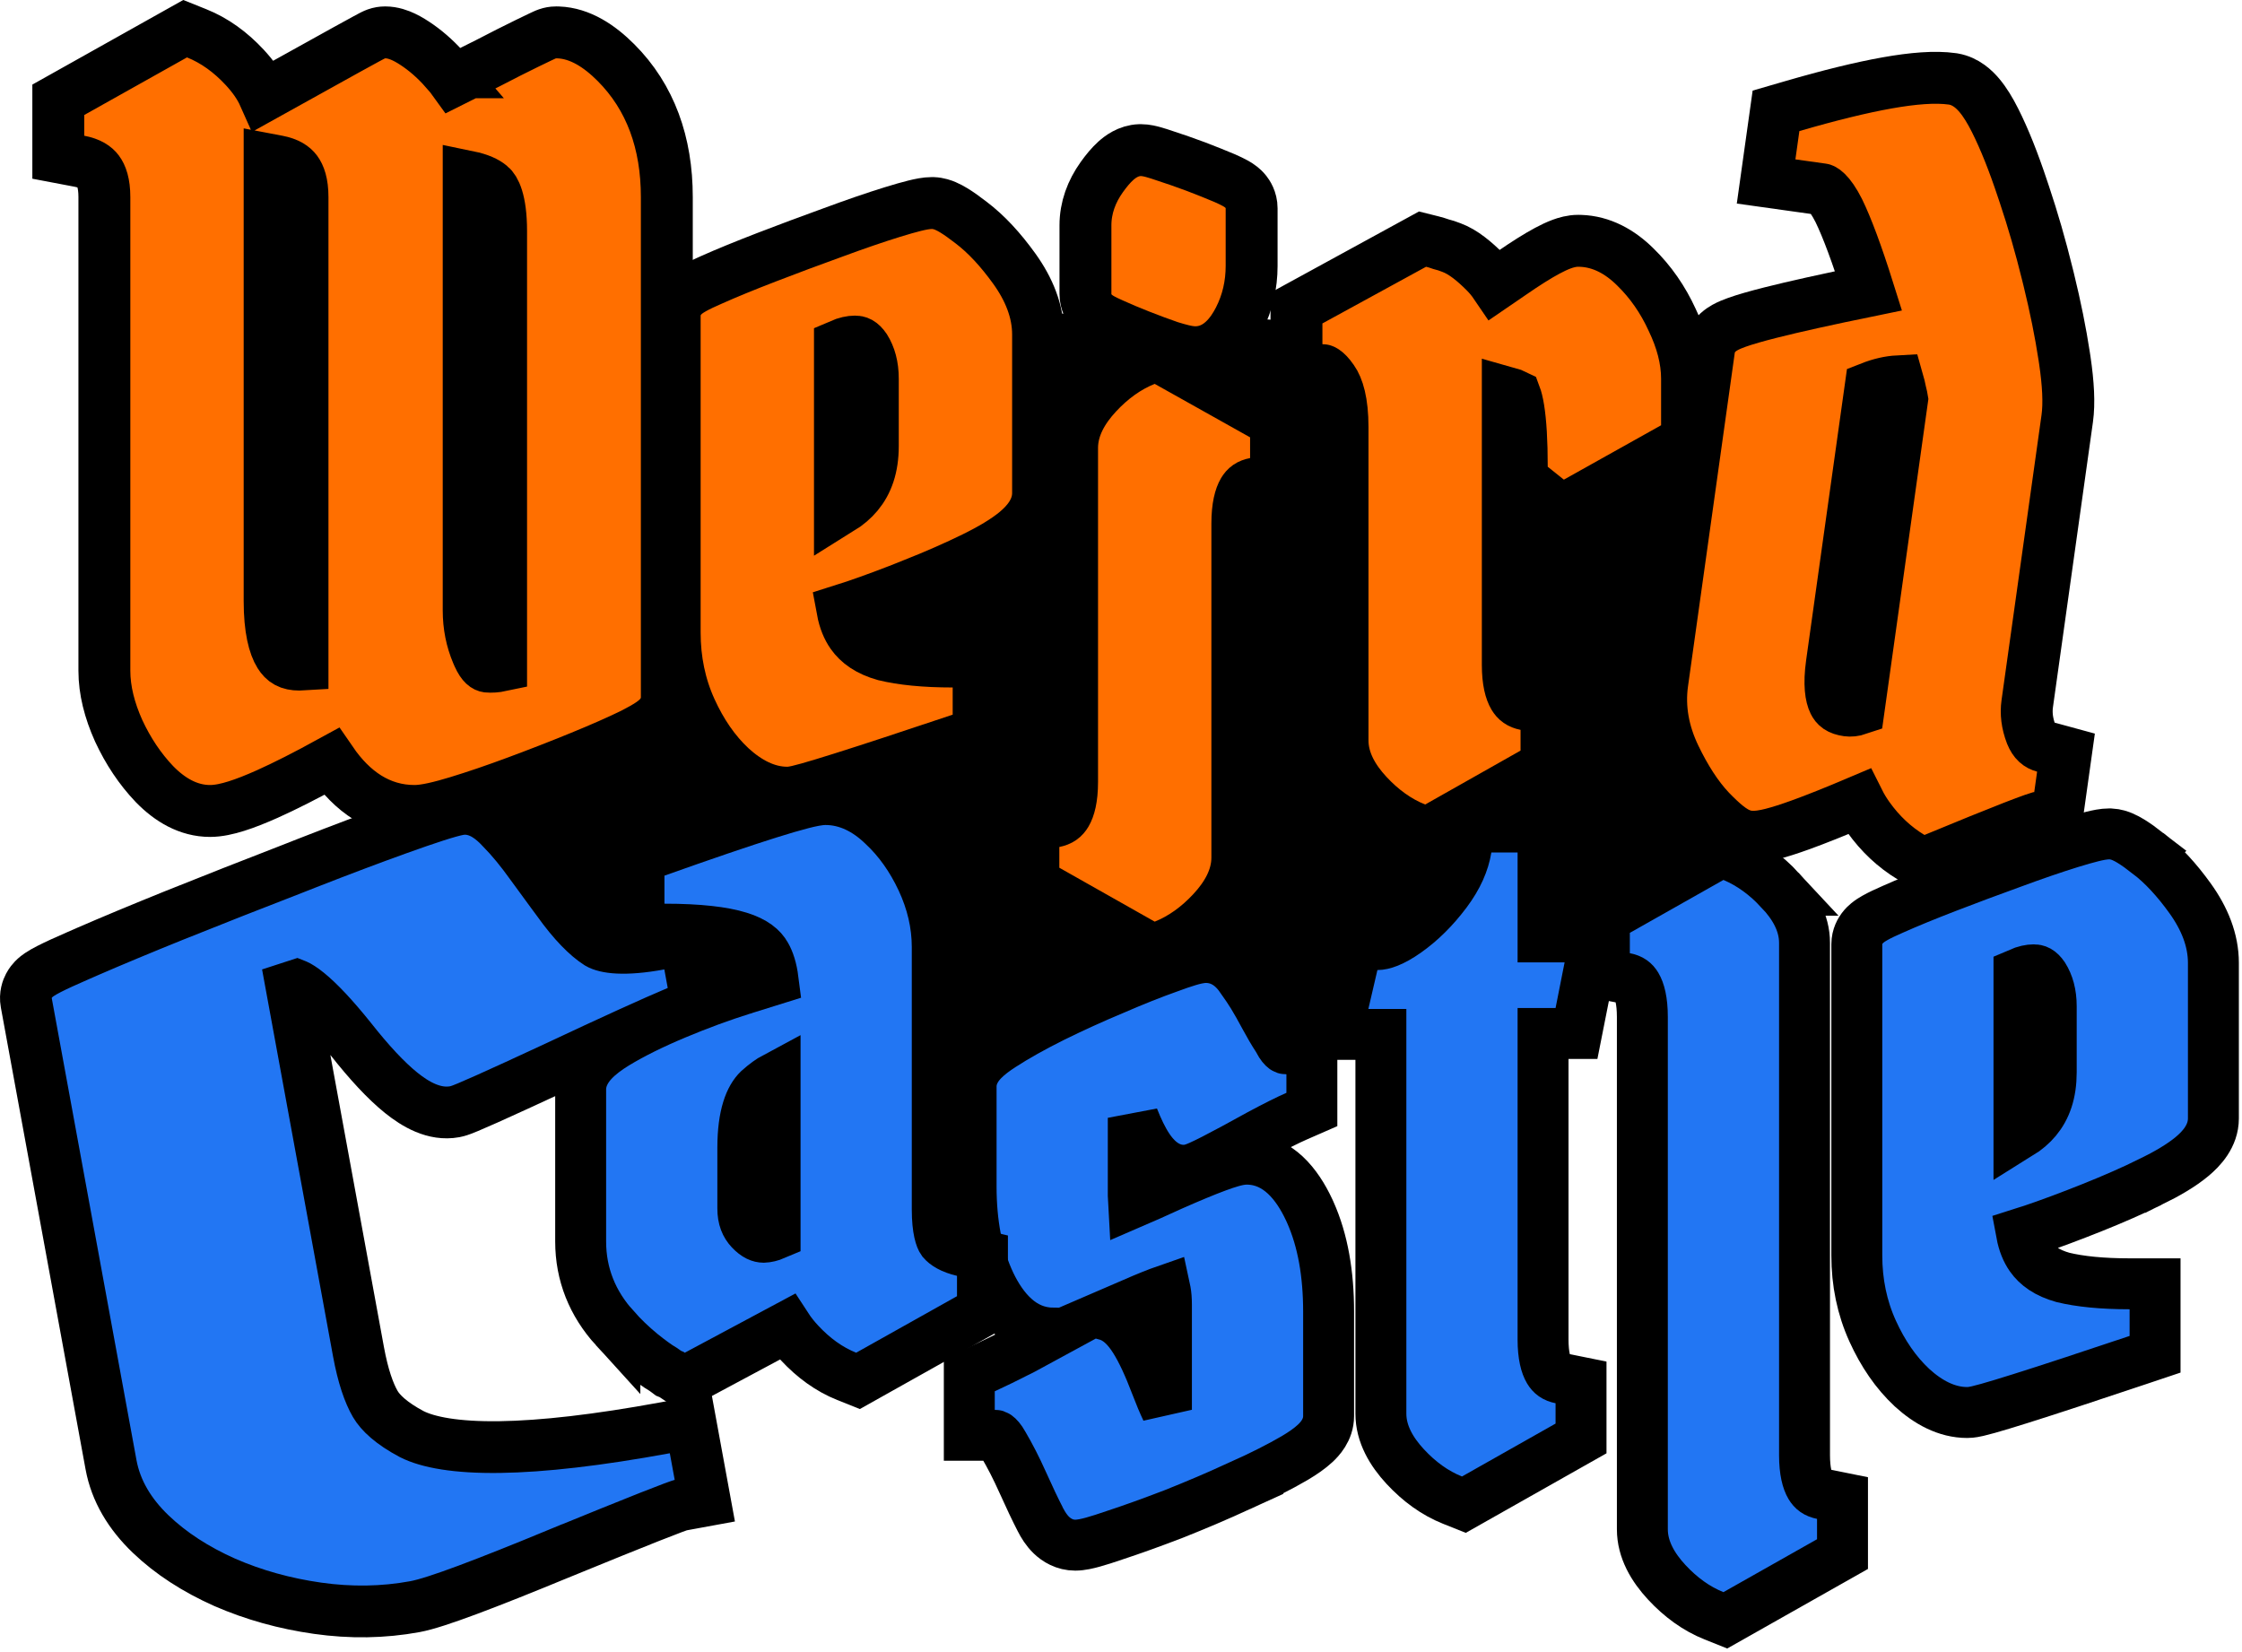
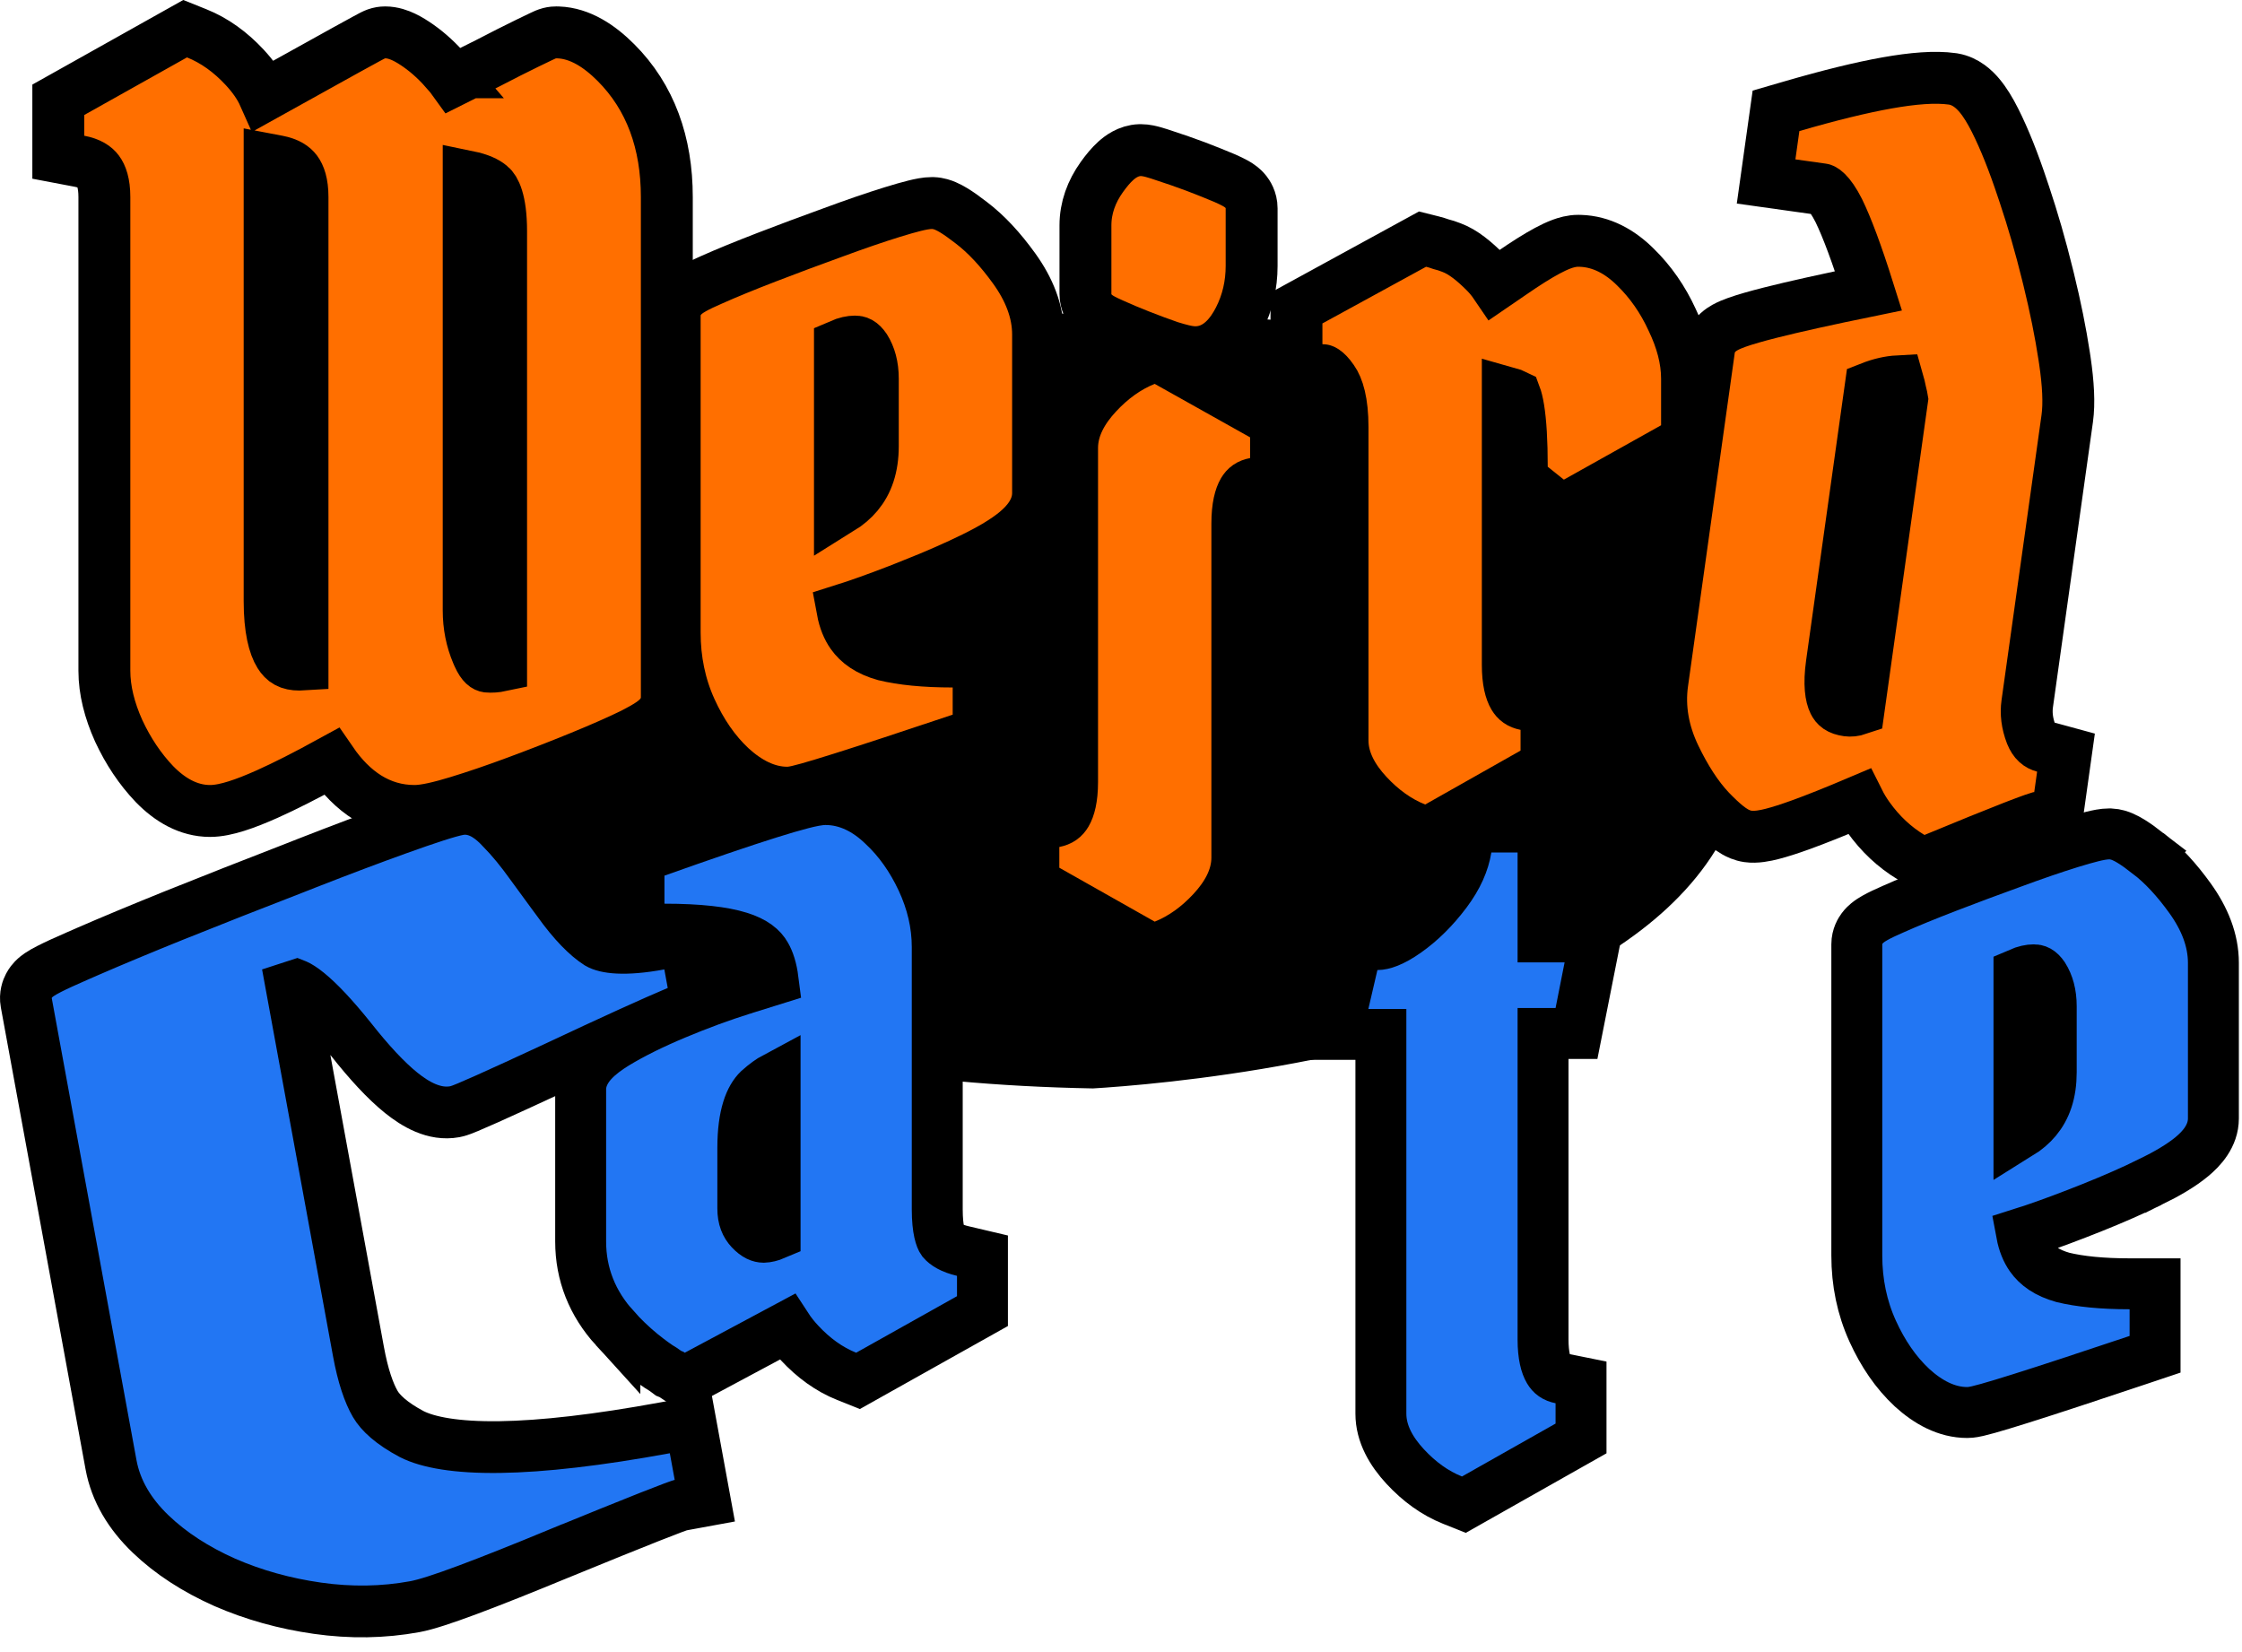
<svg xmlns="http://www.w3.org/2000/svg" fill="none" viewBox="0 0 653 481" height="481" width="653">
  <path stroke="black" fill="black" d="M317.32 91.775C391.813 91.775 439.733 100.684 469.028 120.203C498.262 139.681 509.038 169.793 509.038 212.524C509.038 240.741 492.631 261.365 469.212 276.449C445.784 291.539 415.402 301.039 387.63 306.993C359.865 312.946 334.751 315.347 321.886 316.26C320.574 316.353 319.389 316.429 318.342 316.493C262.517 315.473 216.82 306.891 184.536 292.886C150.073 277.935 131.038 256.879 131.038 232.357C131.038 189.605 140.468 154.509 168.382 130.08C196.315 105.634 242.859 91.775 317.32 91.775Z" />
  <path stroke-width="15.117" stroke="black" fill="#FF6F00" d="M450.431 223.015L446.592 225.185L418.812 240.887L415.653 242.672L412.285 241.324C407.049 239.23 402.393 235.826 398.28 231.397C394.18 226.982 391.026 221.684 391.026 215.651V124.392C391.026 117.006 389.671 112.822 388.13 110.654L388.065 110.562C387.052 109.091 386.247 108.372 385.757 108.048C385.342 107.773 385.186 107.794 385.164 107.794H377.605V89.714L381.538 87.564L411.734 71.057L414.327 69.639L417.193 70.356C418.026 70.564 418.848 70.815 419.66 71.103C420.705 71.362 421.735 71.701 422.744 72.1C426.214 73.374 429.554 76.228 432.515 79.189C433.648 80.322 434.657 81.531 435.525 82.811C436.938 81.845 438.54 80.749 440.329 79.517C444.322 76.763 447.782 74.572 450.644 73.039C452.073 72.273 453.483 71.601 454.825 71.103C456.052 70.649 457.769 70.13 459.648 70.13L460.257 70.139C466.486 70.324 471.873 73.344 476.335 77.782C480.788 82.129 484.344 87.277 487.027 93.141C489.773 98.858 491.363 104.612 491.363 110.301V128.288L487.494 130.452L459.177 146.288L454.737 148.771L450.766 145.594L446.068 141.836L443.232 139.566V135.934C443.232 128.447 442.877 122.883 442.256 119.062C441.951 117.184 441.616 115.954 441.338 115.219C440.751 114.927 440.032 114.647 439.157 114.405V193.642C439.157 198.471 439.998 201.293 440.911 202.825C441.645 204.058 442.599 204.798 444.372 205.157L450.431 206.383V223.015Z" />
  <path stroke-width="15.117" stroke="black" fill="#FF6F00" d="M331.962 43.723C328.586 43.843 326.151 45.788 324.996 46.824C323.535 48.135 322.17 49.811 320.907 51.579C317.908 55.777 316.145 60.505 316.145 65.636V85.632C316.145 88.171 317.378 89.864 317.799 90.402C318.34 91.096 318.892 91.564 319.19 91.803C319.811 92.3 320.442 92.67 320.849 92.897C321.73 93.391 322.834 93.91 324.014 94.43C326.296 95.473 328.943 96.585 331.938 97.765C334.976 98.962 337.853 100.029 340.564 100.964L340.676 101.003L340.788 101.037C342.17 101.466 343.424 101.823 344.507 102.079C345.424 102.296 346.782 102.585 348.128 102.585C354.996 102.585 358.899 96.865 360.895 92.97C363.354 88.167 364.544 82.949 364.544 77.445V60.67C364.544 58.131 363.31 56.438 362.89 55.899C362.348 55.206 361.796 54.737 361.498 54.499C360.877 54.002 360.246 53.632 359.84 53.404C358.958 52.911 357.855 52.391 356.675 51.872L356.625 51.851L356.575 51.83C354.148 50.803 351.379 49.696 348.277 48.51L348.244 48.497L348.21 48.484C345.047 47.31 342.159 46.301 339.554 45.461C338.204 44.996 337.001 44.608 335.992 44.328C335.272 44.128 333.775 43.717 332.292 43.717L331.962 43.723ZM300.979 257.128L304.818 259.298L332.599 275L335.757 276.785L339.125 275.438C344.362 273.343 349.017 269.94 353.13 265.511C357.23 261.096 360.384 255.798 360.384 249.766V152.467C360.384 147.526 361.232 144.647 362.149 143.096C362.878 141.864 363.798 141.161 365.513 140.834L371.657 139.664V122.941L367.794 120.776L340.013 105.208L336.863 103.443L333.511 104.784C328.274 106.879 323.618 110.282 319.506 114.711C315.406 119.126 312.252 124.424 312.252 130.457V227.756C312.252 232.585 311.412 235.406 310.499 236.938C309.765 238.171 308.811 238.912 307.038 239.271L300.979 240.497V257.128Z" />
  <path stroke-width="15.117" stroke="black" fill="#FF6F00" d="M249.024 99.478C247.909 99.478 246.461 99.752 244.639 100.544V148.268C246.786 146.937 248.479 145.462 249.792 143.886C252.578 140.539 254.216 136.075 254.216 129.899V110.306C254.216 106.554 253.369 103.693 251.957 101.427C250.735 99.654 249.851 99.478 249.024 99.478ZM285.034 213.579L279.879 215.308C264.79 220.367 253.185 224.176 245.087 226.725C241.046 227.997 237.823 228.973 235.455 229.637C234.278 229.967 233.242 230.239 232.39 230.436C231.818 230.567 230.533 230.865 229.296 230.865C223.101 230.865 217.604 227.773 212.938 223.531L212.904 223.5L212.87 223.468C208.072 218.996 204.224 213.336 201.211 206.706C198.047 199.746 196.507 192.227 196.507 184.253V91.919C196.507 89.509 197.604 87.843 198.092 87.185C198.661 86.418 199.264 85.881 199.638 85.572C200.402 84.941 201.235 84.434 201.89 84.064C203.268 83.286 205.1 82.422 207.226 81.498C211.578 79.555 216.919 77.366 223.221 74.936C229.535 72.5 235.939 70.11 242.431 67.766C249.027 65.327 254.87 63.318 259.944 61.749C262.471 60.968 264.629 60.35 266.374 59.92C267.877 59.55 269.782 59.13 271.437 59.13L271.766 59.137C273.389 59.199 274.704 59.707 275.372 59.991C276.238 60.359 277.069 60.818 277.812 61.27C279.287 62.166 280.984 63.385 282.839 64.82C287.286 68.183 291.461 72.739 295.422 78.245C299.718 84.217 302.347 90.653 302.347 97.422V143.588C302.347 148.84 298.724 152.631 296.004 154.897C292.913 157.473 288.671 159.974 283.624 162.451C278.498 164.968 272.727 167.505 266.325 170.065V170.066C259.97 172.609 254.204 174.761 249.037 176.514C247.72 176.961 246.504 177.358 245.396 177.706C245.942 180.643 246.909 182.901 248.13 184.638C249.989 187.283 252.929 189.432 257.648 190.761C262.66 191.981 269.218 192.664 277.476 192.664H285.034V213.579Z" />
  <path stroke-width="15.117" stroke="black" fill="#FF6F00" d="M57.273 9.7C62.51 11.795 67.165 15.198 71.278 19.627C73.551 22.075 75.579 24.815 76.909 27.812L78.57 26.889C88.458 21.385 95.906 17.253 100.907 14.494C103.405 13.116 105.307 12.074 106.602 11.372C107.244 11.024 107.764 10.746 108.142 10.548C108.323 10.453 108.52 10.351 108.7 10.264C108.779 10.225 108.933 10.149 109.116 10.07C109.197 10.035 109.388 9.953 109.633 9.866C109.753 9.824 109.981 9.746 110.273 9.67C110.439 9.627 111.19 9.428 112.173 9.428C114.403 9.428 116.341 10.183 117.631 10.796C119.051 11.47 120.487 12.366 121.892 13.354C124.889 15.463 127.666 18.051 130.246 21.043H130.245C130.914 21.799 131.542 22.581 132.122 23.389C135.103 21.898 138.403 20.248 142.021 18.439C146.336 16.192 150.184 14.247 153.558 12.605C155.219 11.797 156.5 11.179 157.386 10.759C157.823 10.552 158.201 10.376 158.494 10.244C158.631 10.183 158.81 10.103 158.993 10.028C159.074 9.995 159.246 9.925 159.456 9.853C159.555 9.818 159.759 9.75 160.017 9.682C160.089 9.663 160.908 9.428 161.964 9.428L162.587 9.439C169.007 9.673 174.657 13.488 179.387 18.218C189.478 28.309 194.216 41.647 194.216 57.382V203.129C194.216 205.099 193.486 206.563 193.033 207.312C192.549 208.11 192.013 208.699 191.642 209.069C190.903 209.808 190.086 210.405 189.442 210.839C188.099 211.744 186.336 212.724 184.33 213.75L184.267 213.782L184.204 213.813C180.154 215.791 175.113 218.008 169.121 220.459C163.136 222.907 156.975 225.308 150.638 227.661C144.269 230.027 138.483 232.003 133.292 233.579C128.412 235.061 123.93 236.186 120.763 236.187C110.506 236.187 102.541 230.545 96.528 221.78C89.248 225.774 83.001 228.949 77.816 231.268C74.484 232.757 71.478 233.945 68.844 234.773C66.321 235.567 63.659 236.187 61.175 236.187C54.816 236.186 49.409 232.894 45.029 228.404L44.998 228.372L44.966 228.339C40.766 223.928 37.322 218.753 34.595 212.896L34.573 212.847L34.55 212.797C31.912 206.912 30.4 201.062 30.4 195.346V57.382C30.4 53.324 29.507 51.07 28.562 49.812C27.696 48.66 26.185 47.539 23.127 46.958L16.979 45.79V29.065L20.842 26.9L50.77 10.124L53.919 8.358L57.273 9.7ZM78.531 175.08C78.531 183.218 79.844 188.04 81.446 190.607C82.677 192.581 84.223 193.558 87.211 193.558C87.51 193.558 87.809 193.548 88.108 193.53V57.382C88.108 53.324 87.215 51.07 86.27 49.812C85.404 48.66 83.893 47.539 80.835 46.958L78.531 46.52V175.08ZM136.508 177.765C136.508 182.241 137.341 186.373 138.978 190.232L139.316 191.001L139.323 191.016L139.329 191.03C140.568 193.779 141.566 194.076 141.956 194.134C143.137 194.234 144.462 194.158 145.951 193.842V67.314C145.951 58.127 143.935 54.995 142.899 54.171L142.825 54.112L142.752 54.052C141.615 53.1 139.656 52.135 136.508 51.486V177.765Z" />
  <path stroke-width="14.834" stroke="black" fill="#2276F3" d="M592.345 282.451C591.25 282.451 589.829 282.72 588.041 283.497V330.329C590.148 329.024 591.81 327.575 593.098 326.028C595.832 322.744 597.438 318.363 597.438 312.304V293.076C597.438 289.393 596.607 286.585 595.22 284.36C594.022 282.624 593.155 282.451 592.345 282.451ZM627.681 394.418L622.622 396.114C607.816 401.079 596.427 404.817 588.48 407.318C584.515 408.567 581.353 409.523 579.029 410.175C577.874 410.499 576.858 410.766 576.021 410.959C575.461 411.088 574.2 411.381 572.985 411.381C566.907 411.381 561.512 408.347 556.934 404.185L556.899 404.153L556.866 404.122C552.157 399.734 548.382 394.179 545.425 387.674C542.32 380.844 540.81 373.466 540.81 365.641V275.034C540.81 272.67 541.885 271.035 542.364 270.389C542.922 269.636 543.515 269.108 543.882 268.806C544.632 268.186 545.45 267.689 546.092 267.326C547.444 266.562 549.241 265.715 551.327 264.808C555.598 262.901 560.84 260.753 567.023 258.368C573.22 255.978 579.504 253.633 585.874 251.333C592.347 248.94 598.081 246.967 603.061 245.428C605.539 244.662 607.657 244.056 609.369 243.634C610.844 243.27 612.714 242.858 614.338 242.858L614.66 242.864C616.253 242.926 617.544 243.425 618.2 243.703C619.05 244.064 619.865 244.515 620.594 244.958C622.06 245.849 623.75 247.063 625.598 248.495L625.597 248.496C629.934 251.791 634.009 256.242 637.874 261.616C642.089 267.476 644.67 273.791 644.67 280.434V325.736C644.67 330.89 641.114 334.61 638.445 336.834C635.412 339.362 631.25 341.817 626.297 344.248L626.296 344.247C621.266 346.716 615.604 349.206 609.322 351.719C603.085 354.213 597.427 356.326 592.357 358.046C591.065 358.485 589.871 358.875 588.784 359.217C589.319 362.099 590.269 364.314 591.467 366.019C593.293 368.618 596.183 370.727 600.822 372.03C605.738 373.226 612.169 373.895 620.264 373.896H627.681V394.418Z" />
-   <path stroke-width="14.834" stroke="black" fill="#2276F3" d="M536.643 452.614L532.876 454.744L505.615 470.152L502.516 471.904L499.21 470.582C494.072 468.527 489.504 465.187 485.468 460.841C481.445 456.508 478.35 451.309 478.35 445.39V296.179C478.35 291.383 477.521 288.598 476.629 287.102C475.922 285.915 475.02 285.221 473.317 284.896L467.288 283.748V267.356L471.055 265.227L498.316 249.818L501.491 248.023L504.85 249.442C509.921 251.583 514.448 254.937 518.463 259.262H518.462C522.493 263.517 525.582 268.664 525.582 274.581V423.792C525.582 428.531 526.405 431.299 527.301 432.803C528.022 434.012 528.958 434.739 530.698 435.091L536.643 436.294V452.614Z" />
  <path stroke-width="14.834" stroke="black" fill="#2276F3" d="M460.487 418.934L456.721 421.063L429.459 436.472L426.36 438.224L423.055 436.901C417.916 434.846 413.348 431.506 409.312 427.16C405.289 422.828 402.194 417.629 402.194 411.709V301.259H389.209L391.324 292.162L393.958 280.836L395.293 275.099H401.183C402.656 275.099 405.395 274.36 409.667 271.33C413.802 268.398 417.653 264.612 421.193 259.892C424.562 255.399 426.395 251.142 427.048 247.095L428.054 240.858H449.426V272.86H464.734L462.98 281.718L460.347 295.02L459.163 300.996H449.426V390.111C449.426 394.85 450.25 397.618 451.146 399.122C451.866 400.331 452.802 401.058 454.542 401.41L460.487 402.614V418.934Z" />
-   <path stroke-width="14.834" stroke="black" fill="#2276F3" d="M351.711 278.868C356.458 279.059 359.661 282.089 361.551 284.958C362.879 286.819 363.977 288.435 364.794 289.763L364.8 289.772L364.807 289.782C365.873 291.526 367.086 293.679 368.44 296.206C369.671 298.505 370.881 300.557 372.065 302.373L372.281 302.703L372.459 303.054C373.194 304.493 373.804 305.073 374.083 305.277C374.267 305.412 374.387 305.461 374.676 305.461H382.093V323.128L377.649 325.072C376.396 325.62 374.849 326.352 372.989 327.282C371.145 328.204 369.116 329.26 366.9 330.453C361.193 333.614 356.72 336.024 353.521 337.657C351.929 338.47 350.565 339.136 349.482 339.614C348.949 339.849 348.379 340.087 347.826 340.279C347.585 340.363 346.3 340.84 344.782 340.84C339.325 340.84 335.969 336.631 334.354 334.197C332.819 331.883 331.407 328.943 330.074 325.556V348.304C330.074 349.001 330.092 349.627 330.125 350.186C332.778 349.044 336.452 347.405 341.168 345.247L341.258 345.206C346.581 342.855 350.942 341.042 354.287 339.802C355.954 339.184 357.466 338.672 358.772 338.306C359.897 337.99 361.499 337.595 363.087 337.595L363.506 337.6C372.254 337.819 377.804 344.889 381.259 352.266L381.622 353.056C385.3 361.273 386.966 371.023 386.966 382.018V412.439C386.966 416.488 384.276 419.228 383.071 420.356C381.474 421.852 379.406 423.266 377.156 424.606L377.134 424.618L377.114 424.631C372.777 427.177 367.395 429.881 361.034 432.749L361.035 432.75C354.773 435.613 348.38 438.339 341.857 440.931L341.816 440.947L341.775 440.963C335.326 443.437 329.615 445.489 324.657 447.114C322.184 447.968 320.062 448.648 318.337 449.123C316.874 449.526 314.915 450.015 313.174 450.015C310.065 450.015 307.714 448.523 306.219 447.084C304.806 445.723 303.787 444.079 303.028 442.574V442.575C301.538 439.688 299.809 436.043 297.848 431.676C296.009 427.579 294.157 423.966 292.299 420.816L292.245 420.724L292.192 420.628C291.368 419.133 290.69 418.482 290.335 418.227C290.076 418.039 289.94 418.013 289.733 418.013H282.316V400.489L286.575 398.485C288.04 397.796 289.678 397.019 291.492 396.155C293.367 395.218 295.489 394.157 297.857 392.973C301.142 391.14 304.009 389.565 306.448 388.246C297.673 388.107 292.001 381.3 288.447 373.904L288.431 373.871C284.589 365.772 282.842 356.233 282.842 345.538V316.434C282.842 312.677 285.121 310.025 286.336 308.781C287.82 307.262 289.731 305.848 291.78 304.531C295.855 301.881 300.802 299.117 306.565 296.235L306.585 296.225L306.606 296.215C312.422 293.352 318.327 290.667 324.32 288.16C330.283 285.579 335.608 283.456 340.277 281.806C342.563 280.955 344.541 280.272 346.161 279.791C347.506 279.392 349.452 278.858 351.235 278.858L351.711 278.868ZM339.387 375.833C338.892 376.005 338.311 376.218 337.637 376.474C334.985 377.481 331.27 379.034 326.442 381.165C324.953 381.822 323.552 382.432 322.241 382.996C324.134 383.526 325.626 384.551 326.663 385.453C328.174 386.769 329.421 388.418 330.461 390.053C332.556 393.344 334.622 397.879 336.702 403.351C337.822 406.297 338.835 408.689 339.735 410.582V380.042C339.735 378.345 339.616 377.047 339.439 376.09C339.422 376 339.404 375.914 339.387 375.833Z" />
  <path stroke-width="14.834" stroke="black" fill="#2276F3" d="M225.75 313.848C224.472 314.532 222.871 315.652 220.942 317.373C218.521 319.706 216.352 324.629 216.352 334.306V351.953C216.352 354.862 217.187 356.747 218.55 358.195C220.205 359.953 221.442 360.316 222.409 360.337C223.33 360.3 224.437 360.07 225.75 359.509V313.848ZM286.15 381.847L282.36 383.972L252.992 400.434L249.901 402.166L246.611 400.851C241.472 398.795 236.903 395.455 232.868 391.109C231.523 389.661 230.265 388.109 229.193 386.46L202.953 400.503L199.035 402.6L195.586 400.3L194.734 399.959L193.949 399.37C193.776 399.24 193.522 399.061 193.172 398.825C191.419 397.818 189.202 396.158 186.786 394.225L186.69 394.146C183.901 391.839 181.363 389.404 179.086 386.84V386.841C172.544 379.655 169.121 371.134 169.121 361.566V317.317C169.121 313.548 171.193 310.725 172.789 309.034C174.512 307.207 176.764 305.553 179.214 304.033L179.242 304.017L179.27 303.999C184.15 301.033 189.988 298.15 196.718 295.331C203.406 292.529 209.942 290.122 216.325 288.116L216.333 288.114L216.339 288.111L225.171 285.355C224.762 282.147 223.987 279.836 223.057 278.227L223.022 278.166C221.917 276.212 219.748 274.277 215.314 272.913L215.283 272.903C210.726 271.479 203.613 270.607 193.526 270.607H186.109V249.79L191.042 248.037C204.9 243.11 215.82 239.387 223.763 236.888C227.728 235.64 231.028 234.674 233.618 234.012C235.922 233.423 238.441 232.858 240.41 232.858C246.867 232.858 252.492 235.838 257.187 240.38C261.835 244.711 265.569 250.043 268.462 256.229C271.428 262.569 272.981 269.124 272.981 275.833V352.217C272.981 358.327 274.025 360.741 274.483 361.365C275.365 362.386 277.067 363.564 280.432 364.355L286.15 365.701V381.847Z" />
  <path stroke-width="15.071" stroke="black" fill="#2276F3" d="M205.284 437.065L198.157 438.372C198.095 438.392 198.003 438.42 197.877 438.462C197.467 438.601 196.87 438.815 196.06 439.116C194.449 439.716 192.166 440.599 189.188 441.777C183.241 444.128 174.66 447.599 163.431 452.196L163.429 452.195C152.175 456.85 143.05 460.482 136.084 463.074C129.326 465.588 124.059 467.334 120.837 467.926C111.599 469.62 102.126 469.759 92.455 468.383C82.915 467.026 73.917 464.527 65.491 460.858L65.46 460.845L65.431 460.831C57.003 457.074 49.762 452.414 43.866 446.762C37.812 440.959 33.738 434.231 32.334 426.574L7.664 292.074C7.242 289.774 7.969 287.971 8.431 287.094C8.908 286.185 9.467 285.557 9.783 285.228C10.425 284.562 11.089 284.091 11.461 283.838C12.285 283.28 13.278 282.735 14.247 282.238C16.252 281.21 19.126 279.893 22.768 278.313L25.665 277.046C32.623 274.024 40.978 270.543 50.717 266.606L50.727 266.603L50.737 266.599C62.005 262.081 73.444 257.576 85.055 253.086L89.353 251.396C99.232 247.531 108.057 244.202 115.823 241.414C124.387 238.34 130.59 236.292 133.638 235.733C136.875 235.139 139.624 236.263 141.416 237.337C143.195 238.403 144.782 239.859 146.175 241.368C148.999 244.234 151.842 247.71 154.712 251.726C156.751 254.533 158.721 257.225 160.62 259.8L162.495 262.337L162.536 262.392L162.576 262.447C167.075 268.748 171.005 272.647 174.268 274.741C176.336 275.952 181.572 276.865 192.133 274.928L199.544 273.568L202.986 292.333L197.403 294.682C190.294 297.672 178.403 303.08 161.644 310.96L161.628 310.968L161.613 310.974C153.057 314.95 146.464 317.973 141.852 320.034C139.551 321.062 137.702 321.869 136.332 322.441C135.652 322.725 135.038 322.973 134.52 323.167C134.212 323.282 133.334 323.617 132.431 323.782C126.472 324.875 120.968 321.577 116.89 318.305C112.409 314.71 107.486 309.367 102.147 302.594C96.982 296.156 92.822 291.786 89.629 289.19C88.035 287.894 86.912 287.231 86.228 286.932C86.166 286.905 86.112 286.884 86.065 286.866C85.659 286.961 85.266 287.077 84.887 287.217L104.405 393.63C105.709 400.74 107.434 405.694 109.304 408.903C110.802 411.473 113.982 414.512 119.903 417.665C124.63 420.069 132.86 421.623 145.558 421.446C158.089 421.271 174.11 419.434 193.729 415.836L201.141 414.476L205.284 437.065Z" />
  <path stroke-width="15.117" stroke="black" fill="#FF6F00" d="M552.803 111.054C550.35 111.187 547.699 111.772 544.814 112.906L533.537 193.314C532.68 199.427 533.311 202.842 534.153 204.54C534.718 205.678 535.582 206.567 538.09 206.919C538.916 207.035 539.984 206.981 541.357 206.513L554.013 116.269C553.954 115.902 553.834 115.313 553.616 114.456L553.565 114.259L553.526 114.061C553.313 112.985 553.07 111.984 552.803 111.054ZM599.059 238.259L593.349 238.273C593.086 238.355 592.729 238.472 592.262 238.635C590.901 239.11 588.923 239.85 586.288 240.877C581.035 242.923 573.418 246.013 563.409 250.157L559.886 251.616L556.62 249.65C551.749 246.72 547.61 242.799 544.188 238.01C543.152 236.56 542.206 235.033 541.413 233.444C534.591 236.339 528.879 238.623 524.302 240.273C521.15 241.409 518.404 242.294 516.136 242.871C514.225 243.357 511.541 243.937 509.096 243.594C507.432 243.361 506.109 242.695 505.332 242.25C504.461 241.752 503.646 241.16 502.918 240.578C501.46 239.413 499.849 237.879 498.132 236.105L498.1 236.073L498.069 236.04C494.221 231.963 490.847 226.662 487.837 220.41C484.476 213.429 483.129 206.187 484.157 198.856L497.782 101.703C498.161 99.003 499.782 97.384 500.385 96.829C501.144 96.132 501.92 95.659 502.439 95.371C503.509 94.777 504.744 94.283 505.906 93.868C508.308 93.012 511.641 92.063 515.755 91.023C522.582 89.297 532.086 87.191 544.221 84.705C540.826 73.917 537.93 66.182 535.544 61.303C534.184 58.607 532.967 56.961 532.018 56.031C531.56 55.582 531.223 55.357 531.027 55.251C530.93 55.198 530.865 55.172 530.831 55.161C530.798 55.15 530.783 55.148 530.781 55.148L514.391 52.849L517.276 32.281L521.971 30.916C532.804 27.766 542.057 25.49 549.671 24.138C557.126 22.815 563.61 22.262 568.632 22.966L568.984 23.021C572.586 23.654 575.068 26.075 576.507 27.782C578.173 29.757 579.679 32.275 581.074 35.046C583.829 40.522 586.494 47.233 589.096 55.092L589.599 56.58C592.096 64.029 594.335 71.791 596.322 79.865L596.716 81.456C598.653 89.367 600.153 96.784 601.205 103.697L601.408 105.036C602.378 111.671 602.725 117.42 602.098 121.889L590.449 204.954C590.062 207.71 590.382 210.627 591.602 213.819C592.556 216.143 593.754 217.02 595.312 217.445L601.733 219.195L599.059 238.259Z" />
</svg>